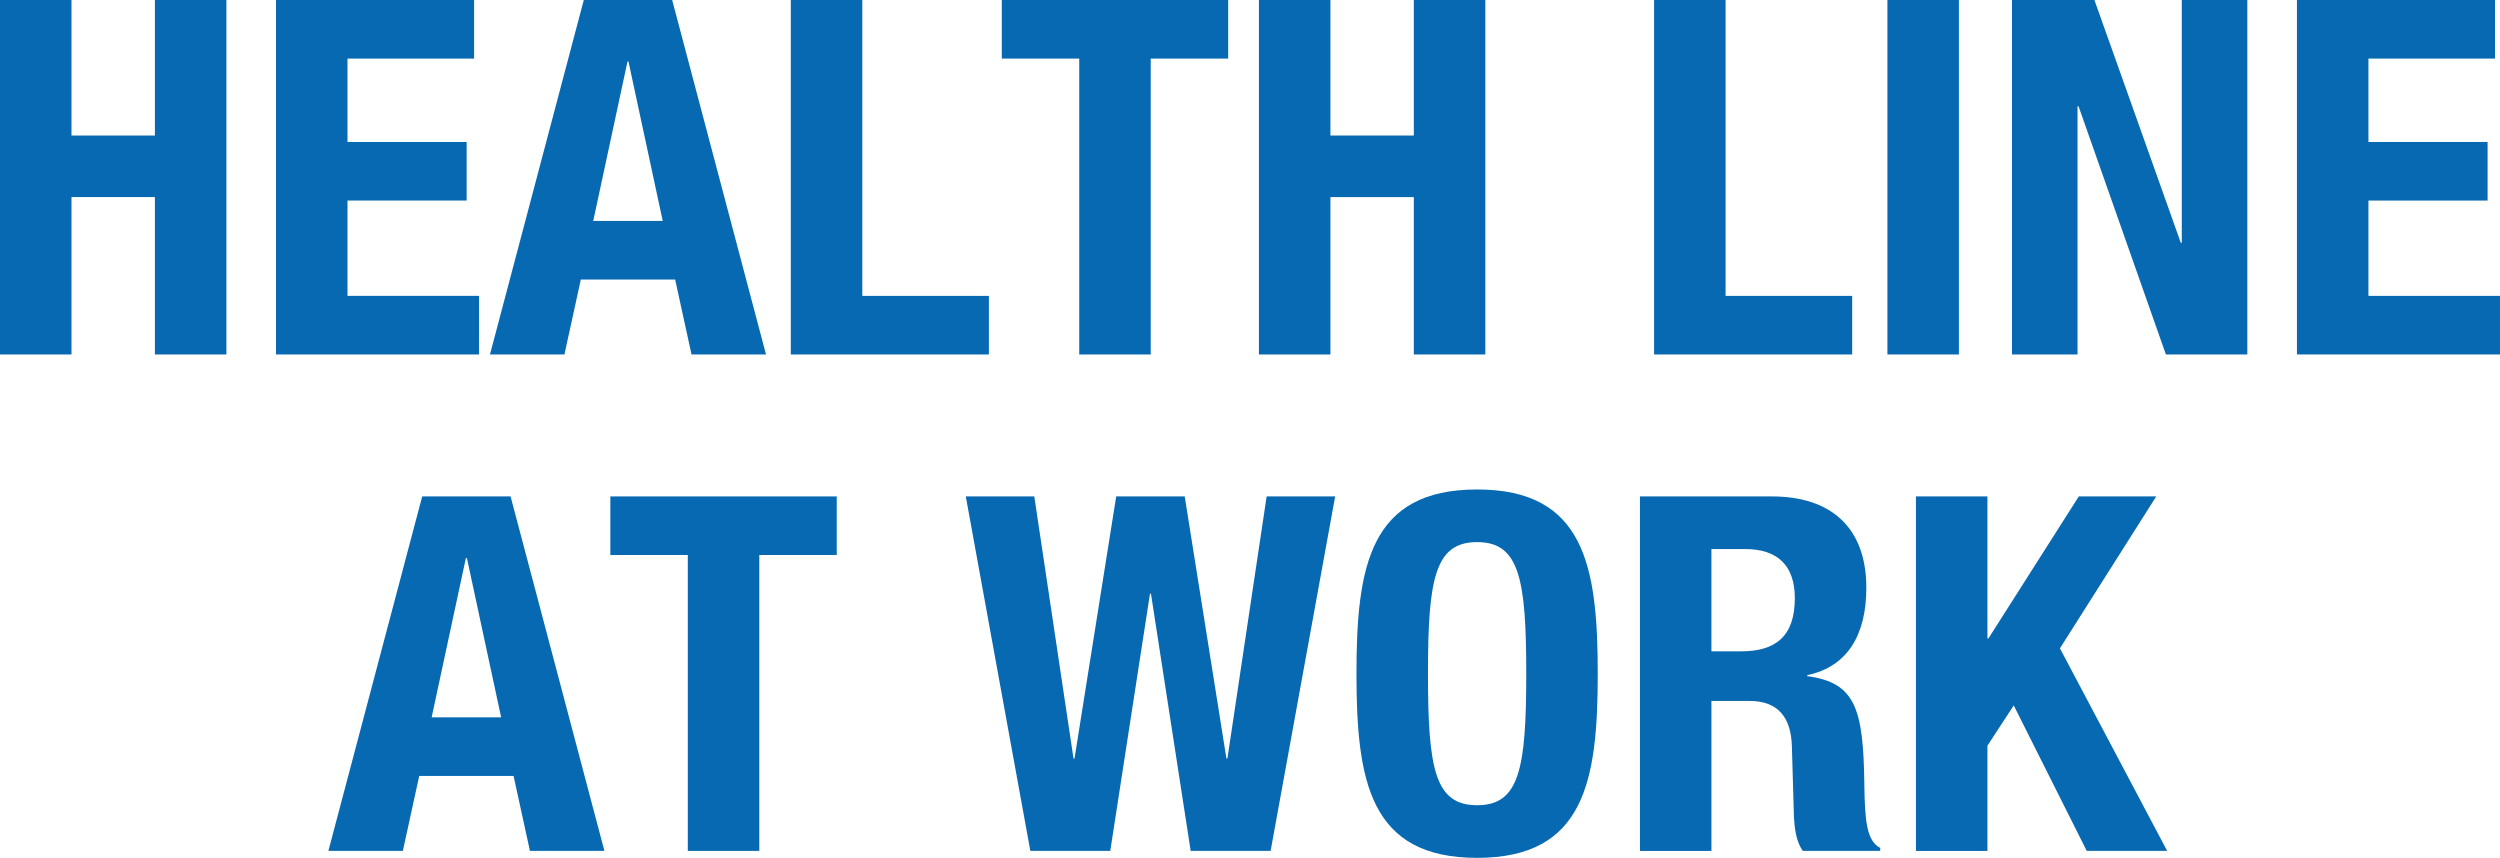
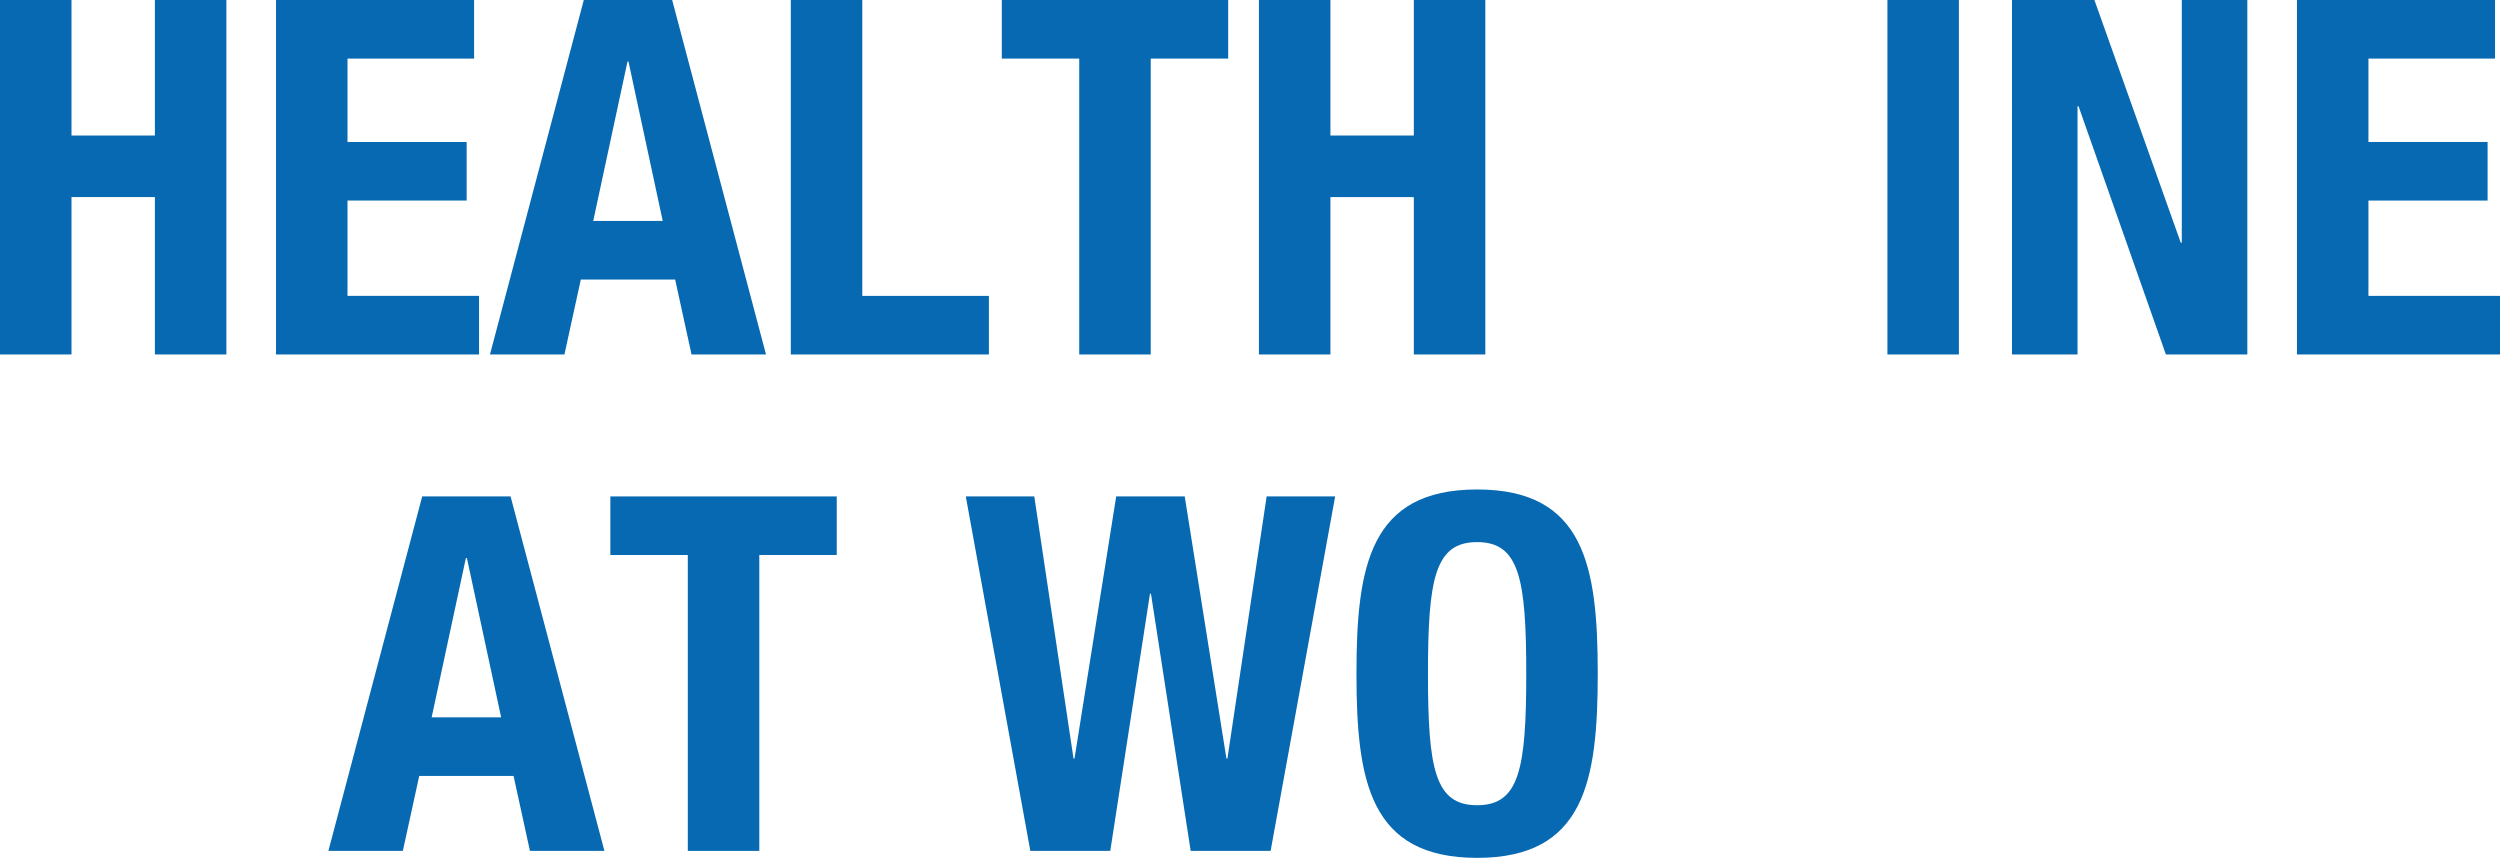
<svg xmlns="http://www.w3.org/2000/svg" version="1.1" x="0px" y="0px" width="251.799px" height="86.402px" viewBox="0 0 251.799 86.402" style="enable-background:new 0 0 251.799 86.402;" xml:space="preserve">
  <style type="text/css">
	.st0{fill:#0669B1;}
</style>
  <defs>
</defs>
  <g>
    <path class="st0" d="M0,0h7.201v13.65h8.4V0h7.201v35.702h-7.201V19.851h-8.4v15.852H0V0z" />
-     <path class="st0" d="M47.751,0v5.9H35v8.4h12v5.9H35v9.601h13.25v5.9H27.8V0H47.751z" />
+     <path class="st0" d="M47.751,0v5.9H35v8.4h12v5.9H35v9.601h13.25v5.9H27.8V0H47.751" />
    <path class="st0" d="M58.8,0h8.9l9.451,35.702h-7.5L68,28.151H58.5l-1.65,7.551h-7.5L58.8,0z M59.75,22.251h7L63.3,6.2h-0.1   L59.75,22.251z" />
    <path class="st0" d="M79.649,35.702V0h7.201v29.802h12.75v5.9H79.649z" />
    <path class="st0" d="M123.701,0v5.9h-7.8v29.802H108.7V5.9h-7.8V0H123.701z" />
    <path class="st0" d="M126.799,0H134v13.65h8.4V0h7.201v35.702H142.4V19.851H134v15.852h-7.201V0z" />
-     <path class="st0" d="M166.599,35.702V0h7.2v29.802h12.751v5.9H166.599z" />
    <path class="st0" d="M190.099,35.702V0h7.2v35.702H190.099z" />
    <path class="st0" d="M210.948,0l8.7,24.451h0.101V0h6.601v35.702h-8.201l-8.8-25.002h-0.101v25.002h-6.601V0H210.948z" />
    <path class="st0" d="M251.299,0v5.9h-12.751v8.4h12.001v5.9h-12.001v9.601h13.251v5.9h-20.451V0H251.299z" />
    <path class="st0" d="M42.525,50h8.9l9.451,35.702h-7.5l-1.65-7.551h-9.501l-1.65,7.551h-7.5L42.525,50z M43.475,72.251h7   L47.025,56.2h-0.1L43.475,72.251z" />
    <path class="st0" d="M84.276,50v5.9h-7.8v29.802h-7.201V55.9h-7.8V50H84.276z" />
    <path class="st0" d="M97.274,50h6.9l3.95,26.401h0.1l4.2-26.401h6.9l4.201,26.401h0.1L127.576,50h6.9l-6.5,35.702h-8.051l-4-25.901   h-0.1l-4,25.901h-8.05L97.274,50z" />
    <path class="st0" d="M148.774,49.3c10.801,0,12.151,7.7,12.151,18.551s-1.35,18.552-12.151,18.552s-12.151-7.701-12.151-18.552   S137.974,49.3,148.774,49.3z M148.774,81.102c4.25,0,4.95-3.65,4.95-13.251c0-9.551-0.7-13.251-4.95-13.251   c-4.25,0-4.95,3.7-4.95,13.251C143.824,77.451,144.524,81.102,148.774,81.102z" />
-     <path class="st0" d="M165.174,50h13.301c5.9,0,9.501,3.1,9.501,9.2c0,4.75-1.9,7.95-5.951,8.801v0.1   c4.9,0.65,5.65,3.351,5.751,10.901c0.05,3.75,0.25,5.7,1.6,6.4v0.3h-7.8c-0.7-1-0.851-2.351-0.9-3.75l-0.2-6.851   c-0.1-2.801-1.35-4.501-4.25-4.501h-3.851v15.102h-7.2V50z M172.374,65.601h3c3.45,0,5.4-1.5,5.4-5.351c0-3.3-1.75-4.95-5-4.95   h-3.4V65.601z" />
-     <path class="st0" d="M200.174,50v14.301h0.101L209.375,50h7.8l-9.7,15.301l10.801,20.401h-8.101l-7.351-14.651l-2.65,4.051v10.601   h-7.2V50H200.174z" />
  </g>
</svg>